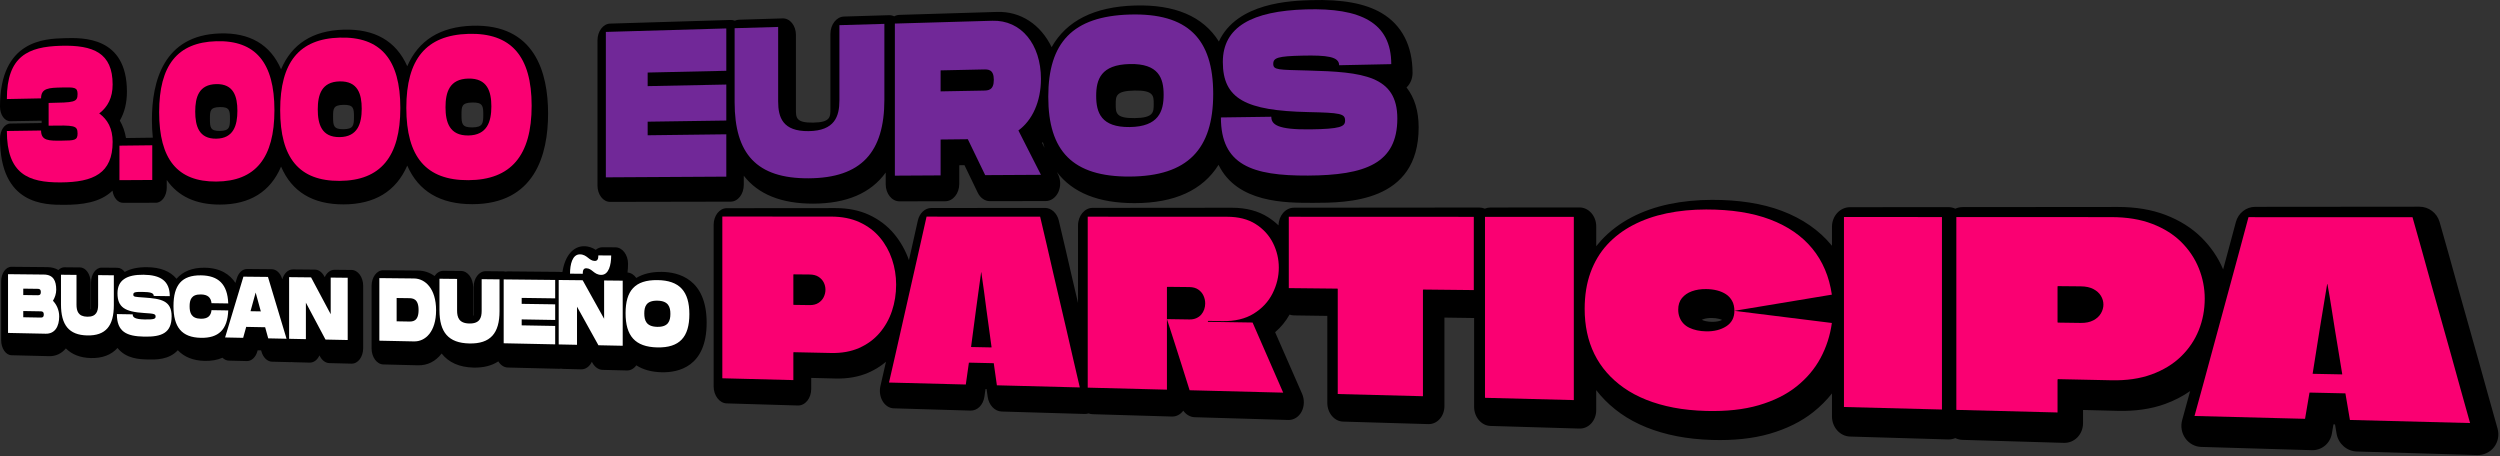
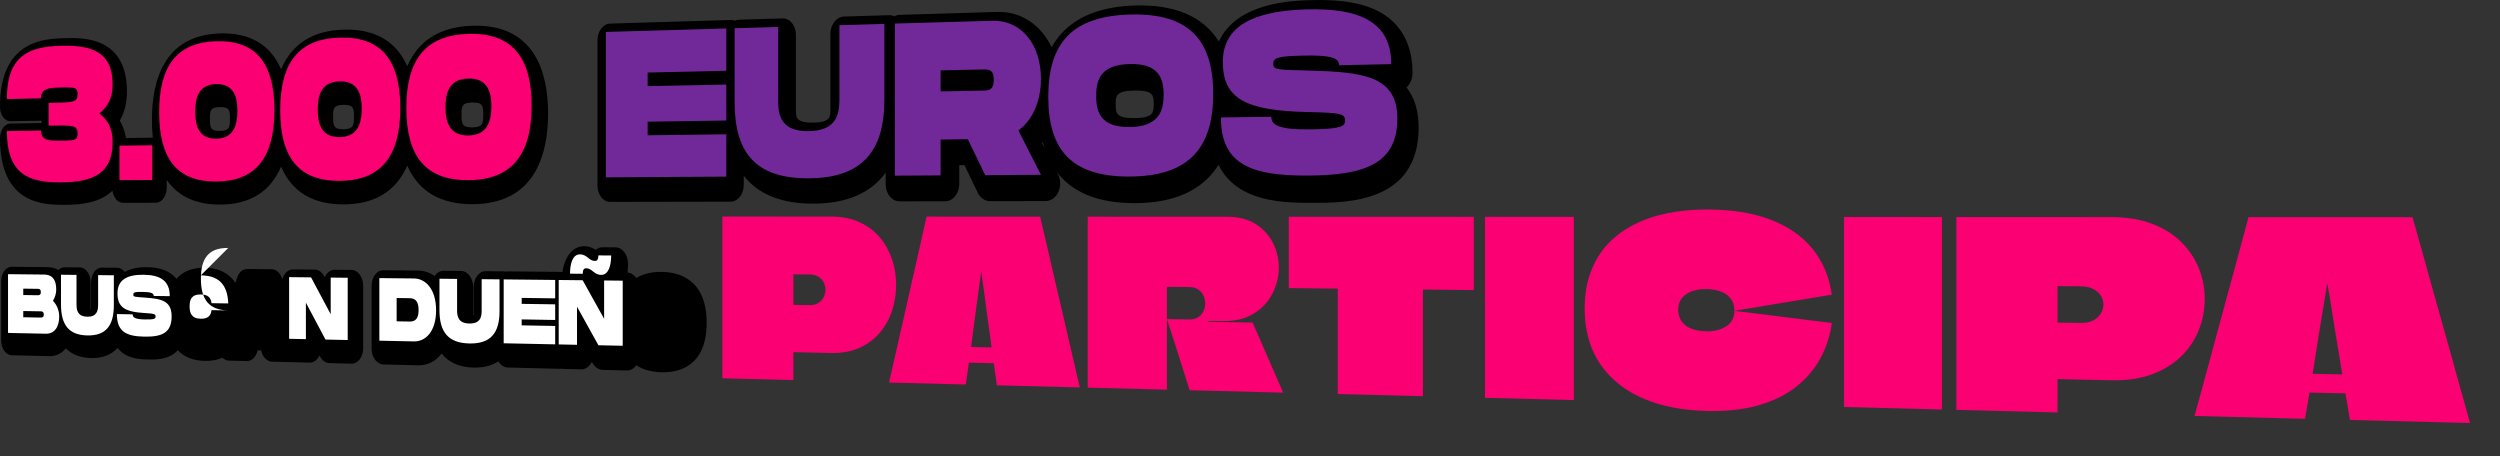
<svg xmlns="http://www.w3.org/2000/svg" width="100%" height="100%" viewBox="0 0 1014 185" version="1.1" xml:space="preserve" style="fill-rule:evenodd;clip-rule:evenodd;stroke-linejoin:round;stroke-miterlimit:2;">
  <rect x="0" y="0" width="1014" height="185" fill="#333333" stroke="none" />
  <path d="M142.594,109.492l-6.906,-0.064c-1.685,-0.016 -3.162,1.189 -3.982,3.002l-0.237,-0.444c-0.874,-1.635 -2.278,-2.618 -3.754,-2.632l-8.914,-0.082c-1.964,-0.019 -3.643,1.657 -4.302,4.022l-0.054,-0.175c-0.712,-2.369 -2.376,-3.91 -4.236,-3.927l-9.97,-0.093c-1.842,-0.017 -3.485,1.483 -4.187,3.819l-0.554,1.843c-2.238,-3.406 -6.063,-6.115 -12.551,-6.174c-4.928,-0.045 -8.729,1.464 -11.353,4.487c-2.539,-3.074 -6.539,-4.65 -11.926,-4.699c-3.757,-0.034 -6.752,0.602 -9.077,1.935c-0.783,-1.046 -1.834,-1.688 -2.972,-1.698l-6.382,-0.059c-2.38,-0.022 -4.313,2.694 -4.313,6.056l0,10.829c-0.056,0 -0.115,-0.001 -0.171,-0.003l0,-10.828c0,-3.362 -1.929,-6.114 -4.296,-6.136l-6.301,-0.058c-0.902,-0.008 -1.764,0.4 -2.471,1.115c-1.275,-0.769 -2.77,-1.164 -4.47,-1.179l-14.563,-0.135c-2.306,-0.022 -4.179,2.653 -4.179,5.962l0,23.803c0,3.309 1.873,6.047 4.179,6.105l15.284,0.378c2.686,0.067 5.051,-1.054 6.779,-3.149c2.478,2.492 5.869,3.807 10.124,3.913c4.636,0.116 8.267,-1.255 10.827,-4.084c3.534,4.443 9.046,4.579 12.251,4.659c3.137,0.078 8.592,0.214 12.202,-3.747c2.601,2.754 6.227,4.206 10.828,4.321c2.777,0.069 5.222,-0.359 7.291,-1.277c0.742,0.729 1.632,1.146 2.564,1.169l7.334,0.182c1.872,0.046 3.582,-1.534 4.248,-3.931l0.122,-0.438l1.415,0.032l0.121,0.442c0.67,2.433 2.385,4.1 4.271,4.147l7.442,0.184c0.174,0.004 0.347,-0.006 0.523,-0.031c0.176,0.034 0.349,0.053 0.523,0.057l6.811,0.169c1.674,0.041 3.144,-1.138 3.962,-2.937l0.236,0.445c0.874,1.647 2.279,2.652 3.761,2.689l9.023,0.223c2.595,0.065 4.71,-2.746 4.71,-6.266l0,-25.315c0,-3.52 -2.115,-6.403 -4.71,-6.427" style="fill-rule:nonzero;" />
  <path d="M268.337,110.278c-4.086,-0.037 -7.518,0.789 -10.256,2.46c-0.894,-1.276 -2.158,-2.107 -3.567,-2.202c0.145,-1.118 0.218,-2.298 0.218,-3.534c0,-3.674 -2.304,-6.674 -5.131,-6.689l-5.211,-0.028c-0.998,-0.005 -1.956,0.376 -2.765,1.054c-1.129,-0.738 -2.669,-1.457 -4.725,-1.468c-4.493,-0.023 -7.81,4.051 -8.768,10.417c-0.186,0.006 -0.374,0.028 -0.563,0.064c-0.241,-0.051 -0.478,-0.077 -0.713,-0.079l-20.916,-0.194c-0.28,-0.003 -0.561,0.028 -0.842,0.093c-0.281,-0.07 -0.562,-0.106 -0.841,-0.109l-7.257,-0.067c-2.706,-0.025 -4.903,2.87 -4.903,6.454l0,11.545c-0.063,0 -0.131,-0.001 -0.195,-0.003l0,-11.545c0,-3.583 -2.192,-6.518 -4.882,-6.543l-7.158,-0.067c-1.434,-0.013 -2.723,0.81 -3.608,2.127c-1.969,-1.442 -4.244,-2.199 -6.728,-2.223l-14.076,-0.13c-2.617,-0.024 -4.742,2.823 -4.742,6.348l0,25.35c0,3.525 2.125,6.445 4.742,6.51l14.076,0.348c3.834,0.095 7.146,-1.575 9.596,-4.779c2.871,3.645 7.18,5.562 12.878,5.704c4.051,0.101 7.438,-0.743 10.115,-2.519c0.905,1.487 2.283,2.458 3.825,2.496l20.916,0.518c0.235,0.006 0.472,-0.012 0.713,-0.055c0.241,0.055 0.478,0.085 0.713,0.091l7.441,0.184c1.828,0.045 3.435,-1.185 4.329,-3.065l0.258,0.466c0.954,1.722 2.49,2.774 4.109,2.814l9.862,0.245c1.504,0.037 2.861,-0.771 3.804,-2.088c2.738,1.768 6.168,2.713 10.252,2.815c6.796,0.169 18.277,-2.213 18.277,-20.085c0,-17.806 -11.481,-20.569 -18.277,-20.631" style="fill-rule:nonzero;" />
-   <path d="M690.813,129.472c0.964,-0.348 2.166,-0.515 3.572,-0.495c1.058,0.015 2.033,0.136 2.898,0.361c0.519,0.135 0.909,0.292 1.194,0.431c-1.034,0.525 -2.435,0.787 -4.092,0.763c-0.909,-0.013 -1.737,-0.101 -2.467,-0.261c-0.641,-0.139 -1.206,-0.323 -1.678,-0.549c0.149,-0.079 0.337,-0.165 0.572,-0.25m322.19,44.344c-1.337,-4.706 -2.652,-9.388 -3.944,-14.052c-0.005,-0.019 -0.012,-0.039 -0.017,-0.058l-3.88,-13.96c-1.303,-4.68 -2.621,-9.362 -3.958,-14.039c-1.325,-4.629 -2.63,-9.256 -3.914,-13.883l-3.866,-13.914c-1.297,-4.655 -2.606,-9.288 -3.936,-13.9c-1.048,-3.639 -4.402,-6.177 -8.151,-6.174l-66.644,0.06c-3.646,0.003 -6.858,2.534 -7.818,6.151c-1.184,4.453 -2.383,8.92 -3.595,13.397l-1.578,5.82c-2.019,-4.781 -4.96,-9.109 -8.742,-12.873c-3.93,-3.909 -8.858,-7.012 -14.639,-9.224c-5.608,-2.146 -12.112,-3.228 -19.322,-3.222l-62.998,0.056c-1.021,0.001 -2.011,0.223 -2.923,0.639c-0.912,-0.415 -1.9,-0.634 -2.918,-0.633l-39.809,0.035c-4.033,0.004 -7.303,3.564 -7.303,7.937l-0,7.719c-0.056,-0.067 -0.11,-0.134 -0.165,-0.201c-5.046,-6.125 -11.848,-10.828 -20.198,-13.981c-7.896,-2.979 -17.427,-4.473 -28.3,-4.452c-6.111,0.011 -11.947,0.591 -17.351,1.72c-5.54,1.161 -10.671,2.964 -15.257,5.358c-4.749,2.479 -8.909,5.64 -12.371,9.396c-0.688,0.748 -1.349,1.525 -1.979,2.328l0,-8.05c0,-4.236 -3.063,-7.679 -6.82,-7.676l-36.084,0.032c-0.785,0.001 -1.553,0.159 -2.274,0.462c-0.72,-0.302 -1.487,-0.459 -2.27,-0.458l-75.15,0.067c-3.408,0.003 -6.185,3.206 -6.265,7.176c-1.265,-1.214 -2.661,-2.312 -4.186,-3.287c-4.022,-2.573 -8.962,-3.872 -14.675,-3.867l-56.547,0.051c-3.263,0.003 -5.911,3.206 -5.911,7.141l0,31.45c-0.819,-3.456 -1.627,-6.91 -2.422,-10.366l-2.664,-11.544c-0.893,-3.863 -1.795,-7.708 -2.712,-11.537c-0.722,-3.022 -3.035,-5.129 -5.621,-5.127l-46.133,0.041c-2.533,0.003 -4.765,2.112 -5.432,5.128c-0.824,3.713 -1.658,7.439 -2.5,11.173l-1.098,4.854c-1.405,-3.985 -3.451,-7.594 -6.083,-10.732c-2.737,-3.26 -6.17,-5.849 -10.199,-7.695c-3.911,-1.793 -8.451,-2.698 -13.485,-2.693l-44.156,0.039c-2.921,0.003 -5.292,3.034 -5.292,6.757l-0,65.509c-0,3.723 2.371,6.822 5.291,6.908l28.851,0.852c2.993,0.088 5.433,-2.915 5.433,-6.695l-0,-4.495l9.873,0.249c4.943,0.125 9.427,-0.673 13.318,-2.374c2.632,-1.15 5.019,-2.632 7.137,-4.427c-0.745,3.291 -1.5,6.589 -2.264,9.898c-0.476,2.064 -0.138,4.344 0.907,6.104c1.047,1.755 2.709,2.835 4.45,2.886l31.192,0.921c2.788,0.082 5.162,-2.301 5.642,-5.668l0.435,-3.076l0.44,0.012l0.436,3.101c0.481,3.395 2.863,5.921 5.67,6.004l33.683,0.994c0.536,0.016 1.072,-0.062 1.591,-0.228c0.526,0.197 1.071,0.306 1.624,0.323l32.175,0.949c1.834,0.054 3.48,-0.872 4.597,-2.379c1.137,1.595 2.814,2.598 4.612,2.651l38.014,1.122c2.178,0.064 4.236,-1.232 5.37,-3.385c1.133,-2.155 1.213,-4.921 0.208,-7.216l-10.945,-25c2.365,-2.033 4.327,-4.425 5.856,-7.143c0.57,0.205 1.17,0.318 1.786,0.327l13.528,0.196l-0,35.289c-0,4.079 2.847,7.482 6.355,7.586l34.609,1.021c3.601,0.107 6.539,-3.181 6.539,-7.329l0,-35.877l12.038,0.175l0,36.026c0,4.165 2.968,7.641 6.625,7.749l36.083,1.065c3.758,0.111 6.821,-3.245 6.821,-7.481l-0,-8.11c0.538,0.702 1.1,1.389 1.683,2.056c2.385,2.74 5.165,5.24 8.263,7.428c3.069,2.169 6.569,4.056 10.404,5.606c3.756,1.518 7.897,2.726 12.31,3.591c4.375,0.857 9.183,1.371 14.298,1.527c8.806,0.268 16.67,-0.569 23.36,-2.498c6.909,-1.991 12.872,-4.946 17.712,-8.787c2.871,-2.281 5.409,-4.818 7.59,-7.586l-0,9.347c-0,4.373 3.27,8.027 7.303,8.146l39.809,1.175c1.018,0.03 2.006,-0.161 2.918,-0.55c0.912,0.442 1.902,0.692 2.923,0.722l41.116,1.214c4.274,0.126 7.76,-3.447 7.76,-7.967l-0,-5.374l14.122,0.357c7.08,0.178 13.503,-0.75 19.084,-2.765c3.772,-1.362 7.2,-3.124 10.24,-5.263c-1.071,3.938 -2.154,7.886 -3.25,11.846c-0.683,2.47 -0.198,5.203 1.303,7.318c1.502,2.111 3.89,3.416 6.388,3.49l44.909,1.325c4.022,0.119 7.451,-2.728 8.144,-6.771l0.63,-3.694l0.634,0.017l0.63,3.73c0.693,4.084 4.136,7.137 8.193,7.256l48.82,1.441c2.68,0.079 5.25,-1.127 6.873,-3.231c1.619,-2.106 2.145,-4.922 1.406,-7.529" style="fill-rule:nonzero;" />
  <path d="M191.592,51.675c-4.232,0.059 -4.41,-1.509 -4.41,-5.061c0,-3.404 0,-4.957 4.41,-5.037c4.248,-0.077 4.427,1.445 4.427,4.895c0,3.565 -0.179,5.143 -4.427,5.203m-52.264,0.733c-4.059,0.057 -4.23,-1.478 -4.23,-4.956c0,-3.333 0,-4.854 4.23,-4.93c4.071,-0.074 4.242,1.416 4.242,4.794c0,3.49 -0.171,5.035 -4.242,5.092m-50.127,0.704c-3.893,0.054 -4.056,-1.449 -4.056,-4.856c0,-3.265 0,-4.755 4.056,-4.829c3.907,-0.07 4.072,1.389 4.072,4.698c0,3.418 -0.165,4.932 -4.072,4.987m-85.023,-3.004c-2.306,0.037 -4.178,2.758 -4.178,6.067c0,26.943 18.157,26.914 25.998,26.902c7.033,-0.011 14.558,-0.824 19.632,-5.747c0.391,2.81 2.153,4.935 4.264,4.931l13.33,-0.026c2.43,-0.004 4.41,-2.778 4.41,-6.184l0,-3.066c4.601,6.648 11.804,10.007 21.567,9.992c12.12,-0.019 20.462,-5.186 24.804,-15.409c4.358,10.191 12.818,15.349 25.323,15.33c12.632,-0.02 21.329,-5.297 25.856,-15.737c4.543,10.406 13.367,15.675 26.408,15.654c25.329,-0.04 30.711,-20.015 30.711,-36.765c0,-16.674 -5.382,-36.386 -30.711,-35.613c-13.042,0.398 -21.865,5.925 -26.408,16.432c-4.527,-10.249 -13.223,-15.222 -25.856,-14.837c-12.504,0.382 -20.965,5.789 -25.323,16.075c-4.342,-10.039 -12.684,-14.915 -24.804,-14.545c-22.842,0.697 -27.582,19.457 -27.582,35.072c0,2.521 0.122,4.929 0.364,7.206l-10.879,0.142c-0.443,-2.631 -1.282,-4.991 -2.509,-7.058c1.917,-3.277 2.887,-7.209 2.887,-11.727c0,-22.483 -17.916,-21.937 -25.484,-21.706c-7.841,0.24 -25.998,0.794 -25.998,27.737c0,3.309 1.872,5.97 4.178,5.932l12.72,-0.206l0,0.953l-12.72,0.201Z" style="fill-rule:nonzero;" />
  <path d="M460.221,47.906c-7.681,0.108 -7.681,-2.146 -7.681,-5.559c-0,-3.42 -0,-5.485 7.681,-5.623c7.724,-0.14 7.724,2.174 7.724,5.375c-0,3.432 -0,5.699 -7.724,5.807m-36.546,12.067l-1.004,-1.968c0.107,-0.131 0.212,-0.263 0.316,-0.395c0.21,0.807 0.439,1.594 0.688,2.363m-176.238,21.911l48.92,-0.093c2.931,-0.006 5.32,-3.054 5.32,-6.794l-0,-3.728c5.844,7.539 15.232,11.348 28.122,11.328c13.546,-0.021 23.427,-4.245 29.442,-12.614l-0,4.754c-0,3.823 2.5,6.929 5.58,6.923l18.579,-0.036c3.13,-0.006 5.681,-3.156 5.681,-7.022l-0,-7.583l2.115,-0.015l5.375,11.144c1.027,2.126 2.917,3.446 4.937,3.442l22.647,-0.044c2.119,-0.004 4.078,-1.405 5.111,-3.656c1.036,-2.254 0.987,-5.014 -0.128,-7.203l-0.469,-0.919c6.368,8.404 16.882,12.646 31.552,12.623c16.161,-0.026 27.608,-5.235 34.019,-15.544c7.552,15.479 27.106,15.447 38.389,15.429c13.745,-0.021 42.775,-0.067 42.775,-30.585c-0,-6.657 -1.652,-12.084 -4.92,-16.218c1.49,-1.4 2.446,-3.531 2.446,-5.898c-0,-11.027 -4.347,-19.427 -12.536,-24.271c-6.632,-3.922 -15.996,-5.635 -28.567,-5.251c-8.063,0.246 -30.071,0.919 -37.46,16.776c-6.385,-10.199 -17.871,-15.087 -34.146,-14.59c-16.407,0.5 -27.659,6.187 -33.686,16.898c-4.4,-9.168 -12.539,-14.589 -22.108,-14.3l-39.606,1.195c-0.74,0.023 -1.462,0.228 -2.13,0.595c-0.668,-0.326 -1.389,-0.488 -2.128,-0.466l-18.265,0.552c-3.028,0.091 -5.487,3.249 -5.487,7.04l-0,30.455c-0,3.27 -0,5.43 -7.012,5.528c-6.976,0.098 -6.976,-2.05 -6.976,-5.303l-0,-30.294c-0,-3.771 -2.428,-6.765 -5.406,-6.675l-17.682,0.534c-0.576,0.017 -1.148,0.158 -1.69,0.409c-0.543,-0.219 -1.113,-0.325 -1.688,-0.307l-48.92,1.477c-2.816,0.085 -5.101,3.127 -5.101,6.783l-0,58.904c-0,3.656 2.285,6.625 5.101,6.62" style="fill-rule:nonzero;" />
  <path d="M17.755,127.563c-0,-1.267 -0.768,-1.281 -1.391,-1.291l-6.929,-0.118l-0,2.526l6.929,0.125c0.623,0.012 1.391,0.026 1.391,-1.242m-8.32,-7.895l5.732,0.081c0.623,0.009 1.389,0.02 1.389,-1.281c-0,-1.301 -0.766,-1.311 -1.389,-1.319l-5.732,-0.075l-0,2.594Zm14.575,8.691c-0,3.95 -1.663,7.076 -5.487,6.996l-15.265,-0.318l-0,-23.832l14.545,0.154c3.821,0.04 5.002,2.525 5.002,6.164c-0,1.546 -0.506,3.117 -1.325,4.478c1.469,1.532 2.53,3.748 2.53,6.358" style="fill:#fff;fill-rule:nonzero;" />
  <path d="M35.405,136.053c-7.478,-0.157 -10.669,-4.245 -10.669,-12.628l0,-11.993l6.293,0.067l0,12.024c0,2.585 0.655,4.871 4.376,4.937c3.733,0.066 4.393,-2.24 4.393,-4.799l0,-12.069l6.374,0.067l0,12.102c0,8.426 -3.265,12.449 -10.767,12.292" style="fill:#fff;fill-rule:nonzero;" />
  <path d="M53.819,127.5c-0,1.182 0.792,1.997 4.884,2.071c3.833,0.069 4.406,-0.269 4.406,-1.177c-0,-1.049 -0.573,-1.198 -4.654,-1.442c-7.823,-0.48 -10.805,-2.334 -10.805,-7.991c-0,-5.343 3.722,-7.595 10.557,-7.523c6.799,0.071 10.652,2.422 10.652,8.688l-6.497,-0.091c-0,-1.292 -1.495,-1.591 -4.652,-1.633c-3.024,-0.04 -3.643,0.16 -3.643,1.1c-0,0.939 0.619,0.913 4.388,1.176c6.876,0.483 11.156,1.21 11.156,7.619c-0,6.76 -4.006,8.391 -11.156,8.24c-7.108,-0.149 -11.051,-1.931 -11.051,-9.148l6.415,0.111Z" style="fill:#fff;fill-rule:nonzero;" />
-   <path d="M81.457,111.68c7.112,0.074 10.837,3.578 11.118,11.396l-6.78,-0.102c-0.254,-2.331 -1.549,-3.513 -4.338,-3.551c-3.894,-0.053 -4.55,2.222 -4.55,4.821c-0,2.635 0.681,4.966 4.55,5.035c2.789,0.049 4.084,-1.127 4.338,-3.484l6.78,0.11c-0.281,7.844 -3.981,11.266 -11.118,11.116c-7.775,-0.164 -11.091,-4.332 -11.091,-12.88c-0,-8.512 3.316,-12.542 11.091,-12.461" style="fill:#fff;fill-rule:nonzero;" />
-   <path d="M105.787,126.297l-2.091,-7.636l-2.088,7.568l4.179,0.068Zm1.759,6.433l-7.688,-0.146l-1.234,4.442l-7.325,-0.152l7.428,-24.661l9.958,0.105l7.536,25.076l-7.432,-0.155l-1.243,-4.509Z" style="fill:#fff;fill-rule:nonzero;" />
+   <path d="M81.457,111.68c7.112,0.074 10.837,3.578 11.118,11.396l-6.78,-0.102c-0.254,-2.331 -1.549,-3.513 -4.338,-3.551c-3.894,-0.053 -4.55,2.222 -4.55,4.821c-0,2.635 0.681,4.966 4.55,5.035c2.789,0.049 4.084,-1.127 4.338,-3.484l6.78,0.11c-7.775,-0.164 -11.091,-4.332 -11.091,-12.88c-0,-8.512 3.316,-12.542 11.091,-12.461" style="fill:#fff;fill-rule:nonzero;" />
  <path d="M141.028,112.661l0,25.251l-9.011,-0.188l-7.949,-14.96l0,14.794l-6.803,-0.142l0,-25.006l8.903,0.094l7.963,14.941l0,-14.857l6.897,0.073Z" style="fill:#fff;fill-rule:nonzero;" />
  <path d="M169.776,125.739c0,-4.745 -2.503,-4.78 -4.023,-4.801l-4.877,-0.067l0,9.455l4.877,0.086c1.52,0.027 4.023,0.071 4.023,-4.673m7.1,0.112c0,8.71 -4.347,12.719 -8.95,12.623l-14.059,-0.294l0,-25.383l14.059,0.148c4.603,0.049 8.95,4.194 8.95,12.906" style="fill:#fff;fill-rule:nonzero;" />
  <path d="M190.371,139.31c-8.498,-0.179 -12.123,-4.539 -12.123,-13.475l-0,-12.781l7.149,0.076l-0,12.818c-0,2.754 0.745,5.192 4.974,5.267c4.243,0.075 4.993,-2.382 4.993,-5.111l-0,-12.869l7.247,0.077l-0,12.906c-0,8.986 -3.712,13.271 -12.24,13.092" style="fill:#fff;fill-rule:nonzero;" />
  <path d="M211.593,120.829l-0,2.413l13.588,0.196l-0,6.343l-13.588,-0.231l-0,2.413l13.588,0.243l-0,7.462l-20.888,-0.436l-0,-25.903l20.888,0.221l-0,7.463l-13.588,-0.184Z" style="fill:#fff;fill-rule:nonzero;" />
  <path d="M236.359,111.046l-5.158,-0.049c0,-3.741 0.945,-7.848 4.01,-7.829c2.958,0.019 3.649,2.65 6.038,2.668c1.068,0.008 1.443,-0.741 1.443,-2.244l5.204,0.034c0,3.764 -0.955,7.897 -4.049,7.867c-2.972,-0.029 -3.664,-2.663 -6.051,-2.683c-1.063,-0.01 -1.437,0.736 -1.437,2.236m16.211,2.794l0,26.4l-9.849,-0.205l-8.685,-15.645l0,15.463l-7.43,-0.155l0,-26.133l9.724,0.103l8.701,15.623l0,-15.531l7.539,0.08Z" style="fill:#fff;fill-rule:nonzero;" />
-   <path d="M271.909,127.306c0,-2.773 -0.767,-5.292 -5.302,-5.354c-4.521,-0.062 -5.282,2.387 -5.282,5.188c0,2.838 0.791,5.35 5.282,5.43c4.505,0.08 5.302,-2.452 5.302,-5.264m-18.174,-0.285c0,-9.169 3.848,-13.506 12.872,-13.412c9.056,0.094 13,4.594 13,13.818c0,9.261 -3.944,13.675 -13,13.485c-9.024,-0.189 -12.872,-4.685 -12.872,-13.891" style="fill:#fff;fill-rule:nonzero;" />
  <path d="M328.384,123.749c1.408,0.02 2.594,-0.274 3.558,-0.882c0.965,-0.608 1.683,-1.398 2.155,-2.369c0.471,-0.971 0.706,-1.96 0.706,-2.969c-0,-1.065 -0.235,-2.06 -0.706,-2.984c-0.472,-0.922 -1.179,-1.685 -2.119,-2.286c-0.941,-0.6 -2.14,-0.908 -3.594,-0.921l-6.46,-0.061c-0.046,0 -0.082,0.015 -0.105,0.044c-0.023,0.03 -0.035,0.074 -0.035,0.132l-0,12.116c0.047,0 0.094,0.031 0.14,0.089l6.46,0.091Zm8.685,-35.901c4.4,0.002 8.254,0.761 11.562,2.283c3.315,1.524 6.064,3.589 8.244,6.193c2.183,2.609 3.827,5.564 4.935,8.862c1.106,3.3 1.661,6.719 1.661,10.251c-0,3.774 -0.567,7.345 -1.698,10.71c-1.13,3.365 -2.812,6.342 -5.041,8.932c-2.228,2.587 -4.988,4.606 -8.279,6.058c-3.283,1.45 -7.08,2.128 -11.384,2.036l-15.145,-0.323c-0.046,0.058 -0.082,0.086 -0.105,0.086c-0.023,0 -0.035,0.03 -0.035,0.088l-0,11.142l-28.811,-0.738l-0,-65.598l44.096,0.018Z" style="fill:#fa0072;fill-rule:nonzero;" />
  <path d="M393.874,140.75l0.074,0.001l8.155,0.163c0.05,0.001 0.075,-0.029 0.075,-0.09c-0.397,-2.983 -0.756,-5.618 -1.078,-7.901c-0.323,-2.283 -0.657,-4.717 -1.003,-7.302c-0.347,-2.585 -0.668,-5.031 -0.965,-7.343c-0.297,-2.309 -0.667,-4.923 -1.112,-7.838l-0.075,-0.001c-0.395,2.908 -0.753,5.512 -1.074,7.813c-0.322,2.301 -0.655,4.737 -1,7.308c-0.345,2.571 -0.666,4.99 -0.962,7.257c-0.295,2.267 -0.641,4.883 -1.035,7.842l0,0.091Zm28.006,-52.867c0.906,3.797 1.799,7.61 2.682,11.44c0.881,3.835 1.765,7.672 2.649,11.51c0.882,3.841 1.78,7.686 2.691,11.532c0.911,3.849 1.81,7.702 2.698,11.554c0.886,3.857 1.775,7.717 2.664,11.577c0.888,3.865 1.791,7.746 2.707,11.647l-33.634,-0.862l-1.266,-8.967c-0.199,-0.004 -0.372,-0.008 -0.521,-0.011c-0.149,-0.003 -0.323,-0.007 -0.52,-0.012l-8.156,-0.182c-0.148,-0.003 -0.296,-0.006 -0.444,-0.01c-0.147,-0.003 -0.295,-0.006 -0.443,-0.01l-1.255,8.869l-31.149,-0.798c0.866,-3.747 1.719,-7.482 2.563,-11.207c0.842,-3.724 1.686,-7.454 2.53,-11.184c0.844,-3.731 1.689,-7.468 2.536,-11.206c0.846,-3.739 1.693,-7.482 2.541,-11.227c0.846,-3.746 1.696,-7.496 2.545,-11.248c0.849,-3.753 1.687,-7.494 2.514,-11.224l46.068,0.019Z" style="fill:#fa0072;fill-rule:nonzero;" />
  <path d="M441.183,87.89l56.465,0.023c4.682,0.002 8.579,0.997 11.684,2.989c3.111,1.997 5.448,4.565 7.01,7.702c1.562,3.143 2.344,6.46 2.344,9.943c-0,3.612 -0.85,7.106 -2.546,10.475c-1.695,3.366 -4.247,6.1 -7.651,8.199c-3.397,2.096 -7.624,3.103 -12.673,3.024c-0.213,-0.003 -0.744,-0.011 -1.592,-0.024c-0.848,-0.013 -1.708,-0.027 -2.581,-0.04c-0.873,-0.014 -1.441,-0.022 -1.706,-0.027l-0,0.377l18.11,0.283l12.419,28.441l-37.959,-0.972c-0.999,-3.215 -2.01,-6.427 -3.033,-9.639c-1.022,-3.208 -2.043,-6.413 -3.065,-9.618c-1.02,-3.201 -2.053,-6.4 -3.097,-9.598l9.116,0.14c1.051,0.016 1.984,-0.157 2.801,-0.521c0.816,-0.363 1.489,-0.853 2.016,-1.472c0.527,-0.618 0.922,-1.318 1.187,-2.1c0.264,-0.779 0.397,-1.576 0.397,-2.391c-0,-1.129 -0.238,-2.198 -0.713,-3.207c-0.475,-1.008 -1.187,-1.831 -2.136,-2.468c-0.948,-0.635 -2.133,-0.962 -3.552,-0.977l-8.959,-0.095c-0.052,0.062 -0.092,0.092 -0.117,0.091c-0.028,0 -0.04,0.033 -0.04,0.094l-0,41.525l-32.129,-0.823l-0,-69.334Z" style="fill:#fa0072;fill-rule:nonzero;" />
  <path d="M597.774,87.954l0,29.704l-20.458,-0.218c-0.056,0.064 -0.099,0.096 -0.126,0.095c-0.029,0 -0.043,0.034 -0.043,0.097l0,43.075l-34.557,-0.885l0,-42.559c0,-0.063 -0.014,-0.111 -0.041,-0.144c-0.028,-0.032 -0.069,-0.049 -0.123,-0.05l-19.689,-0.209l0,-28.937l75.037,0.031Z" style="fill:#fa0072;fill-rule:nonzero;" />
  <path d="M602.311,161.352l0,-73.396l36.029,0.015l0,74.304l-36.029,-0.923Z" style="fill:#fa0072;fill-rule:nonzero;" />
  <path d="M692.034,166.678c-4.792,-0.128 -9.207,-0.582 -13.245,-1.357c-4.03,-0.775 -7.734,-1.841 -11.113,-3.194c-3.374,-1.351 -6.382,-2.958 -9.027,-4.817c-2.642,-1.858 -4.968,-3.936 -6.979,-6.236c-2.01,-2.298 -3.676,-4.802 -5.002,-7.512c-1.326,-2.707 -2.311,-5.586 -2.958,-8.642c-0.648,-3.052 -0.97,-6.266 -0.97,-9.639c0,-5.491 0.793,-10.412 2.382,-14.766c1.589,-4.358 3.845,-8.122 6.77,-11.292c2.93,-3.175 6.43,-5.823 10.504,-7.946c4.085,-2.126 8.614,-3.708 13.596,-4.746c4.996,-1.037 10.342,-1.56 16.042,-1.564c10.117,-0.006 18.765,1.343 25.919,4.055c7.186,2.725 12.894,6.651 17.107,11.779c4.225,5.143 6.874,11.381 7.942,18.708l-39.534,6.564c0,-1.553 -0.308,-2.891 -0.918,-4.011c-0.612,-1.121 -1.437,-2.024 -2.476,-2.71c-1.038,-0.684 -2.243,-1.203 -3.614,-1.554c-1.37,-0.351 -2.847,-0.535 -4.426,-0.551c-2.185,-0.022 -4.126,0.278 -5.821,0.898c-1.694,0.621 -3.037,1.544 -4.034,2.773c-0.995,1.229 -1.492,2.781 -1.492,4.656c0,1.14 0.181,2.18 0.543,3.122c0.362,0.945 0.873,1.772 1.538,2.487c0.663,0.713 1.464,1.296 2.402,1.746c0.937,0.452 1.981,0.804 3.132,1.056c1.151,0.254 2.396,0.391 3.732,0.412c3.223,0.051 5.934,-0.63 8.132,-2.046c2.2,-1.417 3.302,-3.51 3.302,-6.278l39.534,4.926c-0.691,5.051 -2.212,9.776 -4.564,14.173c-2.347,4.392 -5.596,8.243 -9.74,11.556c-4.135,3.304 -9.247,5.844 -15.328,7.622c-6.056,1.772 -13.174,2.545 -21.336,2.328" style="fill:#fa0072;fill-rule:nonzero;" />
  <path d="M747.911,165.082l0,-77.066l39.747,0.016l0,78.068l-39.747,-1.018Z" style="fill:#fa0072;fill-rule:nonzero;" />
  <path d="M843.965,130.978c2.012,0.028 3.708,-0.319 5.087,-1.043c1.379,-0.724 2.406,-1.667 3.081,-2.827c0.673,-1.16 1.011,-2.342 1.011,-3.548c-0,-1.275 -0.338,-2.464 -1.011,-3.571c-0.675,-1.104 -1.686,-2.018 -3.031,-2.739c-1.345,-0.719 -3.059,-1.09 -5.137,-1.11l-9.227,-0.086c-0.067,-0 -0.117,0.018 -0.15,0.052c-0.034,0.036 -0.05,0.089 -0.05,0.158l-0,14.477c0.066,0.001 0.133,0.038 0.2,0.108l9.227,0.129Zm12.42,-42.918c6.298,0.003 11.819,0.912 16.559,2.735c4.753,1.827 8.697,4.3 11.825,7.422c3.133,3.128 5.494,6.67 7.085,10.624c1.589,3.957 2.386,8.056 2.386,12.29c-0,4.523 -0.814,8.801 -2.438,12.831c-1.623,4.028 -4.038,7.589 -7.239,10.682c-3.196,3.089 -7.156,5.494 -11.874,7.218c-4.704,1.719 -10.143,2.512 -16.304,2.38l-21.647,-0.461c-0.067,0.069 -0.117,0.102 -0.15,0.102c-0.034,-0.001 -0.05,0.036 -0.05,0.105l-0,13.313l-41.048,-1.051l-0,-78.215l62.895,0.025Z" style="fill:#fa0072;fill-rule:nonzero;" />
  <path d="M938.016,151.616l0.107,0.002l11.776,0.235c0.072,0.002 0.109,-0.035 0.109,-0.108c-0.575,-3.587 -1.094,-6.756 -1.559,-9.502c-0.465,-2.745 -0.949,-5.671 -1.448,-8.78c-0.501,-3.108 -0.965,-6.049 -1.394,-8.828c-0.429,-2.775 -0.964,-5.917 -1.606,-9.422l-0.108,-0.001c-0.571,3.493 -1.088,6.622 -1.551,9.385c-0.464,2.765 -0.946,5.69 -1.443,8.779c-0.499,3.087 -0.961,5.992 -1.388,8.715c-0.428,2.722 -0.926,5.862 -1.495,9.415l0,0.11Zm40.5,-63.506c1.313,4.571 2.608,9.162 3.887,13.775c1.278,4.618 2.559,9.24 3.841,13.863c1.281,4.629 2.583,9.262 3.904,13.897c1.323,4.64 2.627,9.285 3.915,13.929c1.287,4.651 2.577,9.306 3.868,13.961c1.29,4.663 2.601,9.346 3.932,14.052l-48.736,-1.248l-1.829,-10.787c-0.288,-0.007 -0.538,-0.012 -0.754,-0.017c-0.215,-0.005 -0.466,-0.01 -0.751,-0.017l-11.777,-0.263c-0.213,-0.004 -0.427,-0.009 -0.64,-0.014c-0.213,-0.005 -0.427,-0.01 -0.64,-0.014l-1.811,10.645l-44.833,-1.148c1.243,-4.486 2.469,-8.957 3.681,-13.417c1.209,-4.46 2.422,-8.926 3.635,-13.395c1.214,-4.469 2.428,-8.946 3.645,-13.425c1.217,-4.481 2.434,-8.966 3.654,-13.456c1.217,-4.491 2.439,-8.987 3.661,-13.486c1.221,-4.501 2.427,-8.988 3.617,-13.462l66.531,0.027Z" style="fill:#fa0072;fill-rule:nonzero;" />
  <path d="M45.685,57.558c-0,12.737 -7.735,16.352 -21.108,16.425c-13.06,0.072 -21.793,-3.388 -21.793,-20.849l13.875,-0.202c-0,4.219 3.226,4.178 8.459,4.112c4.986,-0.064 6.344,-0.081 6.344,-2.86c-0,-3.397 -1.358,-3.376 -11.739,-3.217l-0,-9.216c10.381,-0.201 11.739,-0.227 11.739,-3.624c-0,-2.779 -1.358,-2.749 -6.344,-2.64c-5.233,0.115 -8.459,0.186 -8.459,4.405l-13.875,0.28c-0,-17.461 8.733,-21.224 21.793,-21.605c13.373,-0.391 21.108,2.955 21.108,15.692c-0,5.359 -1.98,9.123 -5.436,11.744c3.456,2.501 5.436,6.196 5.436,11.555" style="fill:#fa0072;fill-rule:nonzero;" />
  <path d="M61.758,58.923l0,14.075l-13.314,0.077l0,-13.996l13.314,-0.156Z" style="fill:#fa0072;fill-rule:nonzero;" />
  <path d="M96.286,44.952c0,-5.792 -1.492,-10.995 -8.583,-10.839c-7.049,0.155 -8.521,5.307 -8.521,11.136c0,5.908 1.529,11.087 8.521,10.998c7.034,-0.089 8.583,-5.424 8.583,-11.295m-31.733,0.552c0,-19.023 7.404,-28.321 23.15,-28.781c15.898,-0.465 23.607,8.65 23.607,27.968c0,19.398 -7.709,28.86 -23.607,28.947c-15.746,0.086 -23.15,-9.033 -23.15,-28.134" style="fill:#fa0072;fill-rule:nonzero;" />
  <path d="M146.711,44.075c-0,-5.913 -1.555,-11.224 -8.946,-11.062c-7.346,0.161 -8.88,5.422 -8.88,11.372c-0,6.031 1.593,11.317 8.88,11.224c7.331,-0.093 8.946,-5.54 8.946,-11.534m-33.069,0.575c-0,-19.417 7.715,-28.911 24.123,-29.391c16.571,-0.484 24.608,8.818 24.608,28.544c-0,19.807 -8.037,29.47 -24.608,29.56c-16.408,0.09 -24.123,-9.217 -24.123,-28.713" style="fill:#fa0072;fill-rule:nonzero;" />
  <path d="M199.295,43.161c0,-6.039 -1.622,-11.464 -9.332,-11.294c-7.663,0.168 -9.263,5.541 -9.263,11.617c0,6.159 1.662,11.558 9.263,11.461c7.647,-0.097 9.332,-5.662 9.332,-11.784m-34.49,0.6c0,-19.827 8.044,-29.527 25.158,-30.027c17.288,-0.505 25.674,8.992 25.674,29.143c0,20.234 -8.386,30.106 -25.674,30.201c-17.114,0.093 -25.158,-9.409 -25.158,-29.317" style="fill:#fa0072;fill-rule:nonzero;" />
  <path d="M262.689,29.421l-0,5.513l31.9,-0.643l-0,14.598l-31.9,0.464l-0,5.514l31.9,-0.396l-0,17.174l-48.855,0.284l-0,-58.982l48.855,-1.412l-0,17.175l-31.9,0.711Z" style="fill:#712898;fill-rule:nonzero;" />
  <path d="M327.984,72.321c-21.089,0.115 -30.023,-9.896 -30.023,-30.875l0,-30.008l17.657,-0.511l0,30.212c0,6.492 1.847,12.182 12.366,12.048c10.602,-0.135 12.482,-6.014 12.482,-12.48l0,-30.498l18.24,-0.526l0,30.707c0,21.38 -9.362,31.814 -30.722,31.931" style="fill:#712898;fill-rule:nonzero;" />
  <path d="M381.51,37.065l17.356,-0.321c1.893,-0.035 4.227,-0.078 4.227,-4.371c0,-4.294 -2.334,-4.244 -4.227,-4.203l-17.356,0.376l0,8.519Zm31.549,15.846l9.15,17.993l-22.616,0.131l-7.045,-14.572l-11.038,0.124l0,14.553l-18.552,0.108l0,-61.688l39.551,-1.143c11.653,-0.337 19.7,9.52 19.7,23.573c0,9.187 -3.476,16.803 -9.15,20.921" style="fill:#712898;fill-rule:nonzero;" />
  <path d="M471.971,38.421c-0,-6.696 -1.994,-12.706 -13.748,-12.447c-11.656,0.256 -13.614,6.202 -13.614,12.923c-0,6.811 2.034,12.78 13.614,12.632c11.677,-0.149 13.748,-6.32 13.748,-13.108m-46.791,0.813c-0,-21.913 9.83,-32.661 33.043,-33.339c23.531,-0.688 33.85,9.82 33.85,32.177c-0,22.449 -10.319,33.407 -33.85,33.536c-23.213,0.127 -33.043,-10.37 -33.043,-32.374" style="fill:#712898;fill-rule:nonzero;" />
  <path d="M515.639,47.351c-0,3.167 2.536,5.28 15.686,5.121c12.386,-0.15 14.245,-1.114 14.245,-3.562c-0,-2.824 -1.859,-3.174 -15.044,-3.453c-25.066,-0.563 -34.548,-5.233 -34.548,-20.313c-0,-14.247 11.843,-20.699 33.747,-21.339c22.005,-0.643 34.569,5.245 34.569,22.208l-21.148,0.447c-0,-3.48 -4.836,-4.124 -15.019,-3.893c-9.715,0.22 -11.697,0.824 -11.697,3.34c-0,2.516 1.982,2.382 14.096,2.693c22.26,0.583 36.228,2.103 36.228,19.46c-0,18.306 -13.073,23.025 -36.228,23.152c-22.784,0.125 -35.328,-4.339 -35.328,-23.576l20.441,-0.285Z" style="fill:#712898;fill-rule:nonzero;" />
</svg>